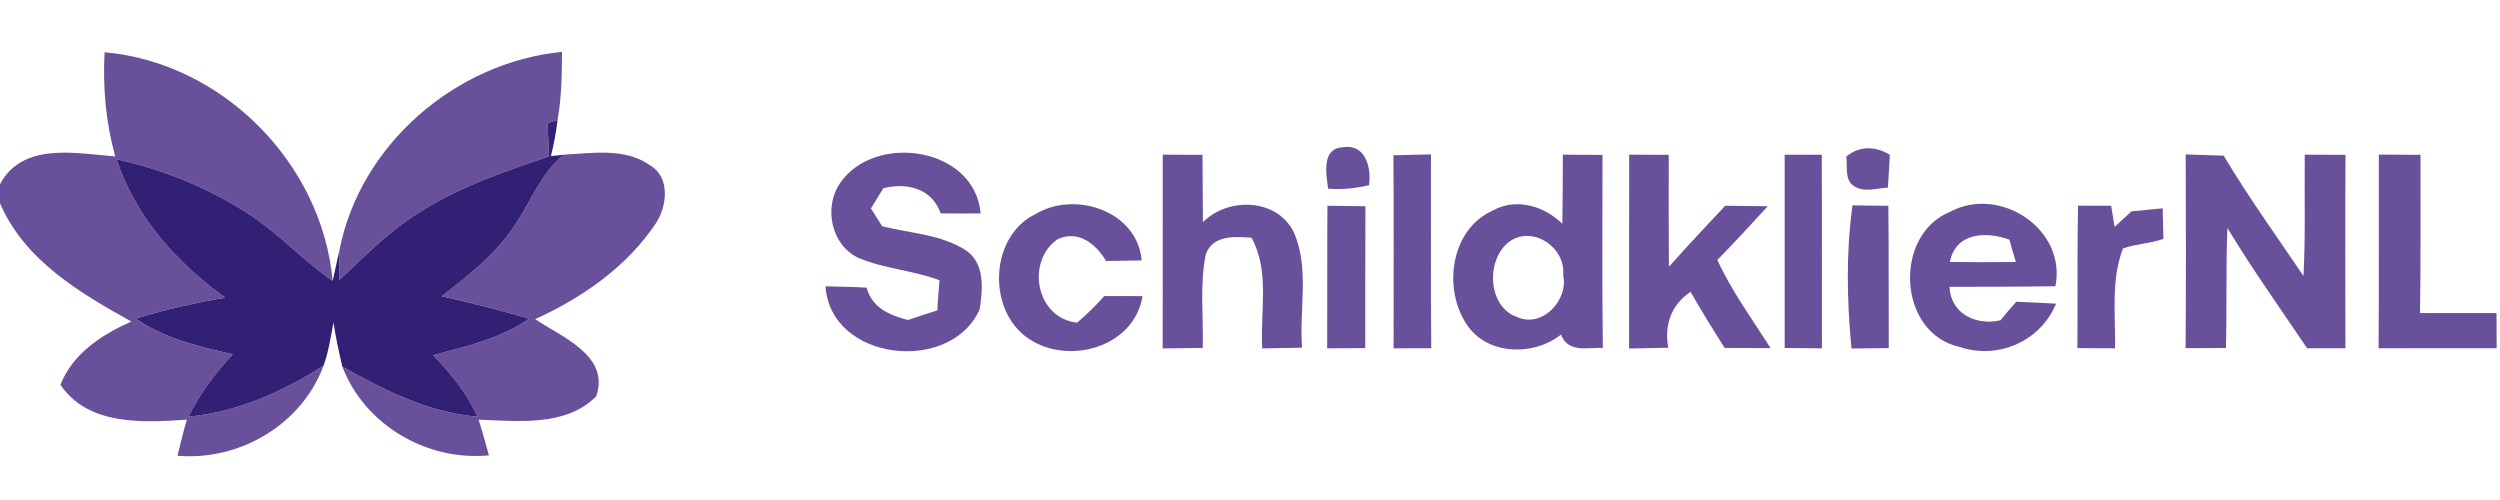
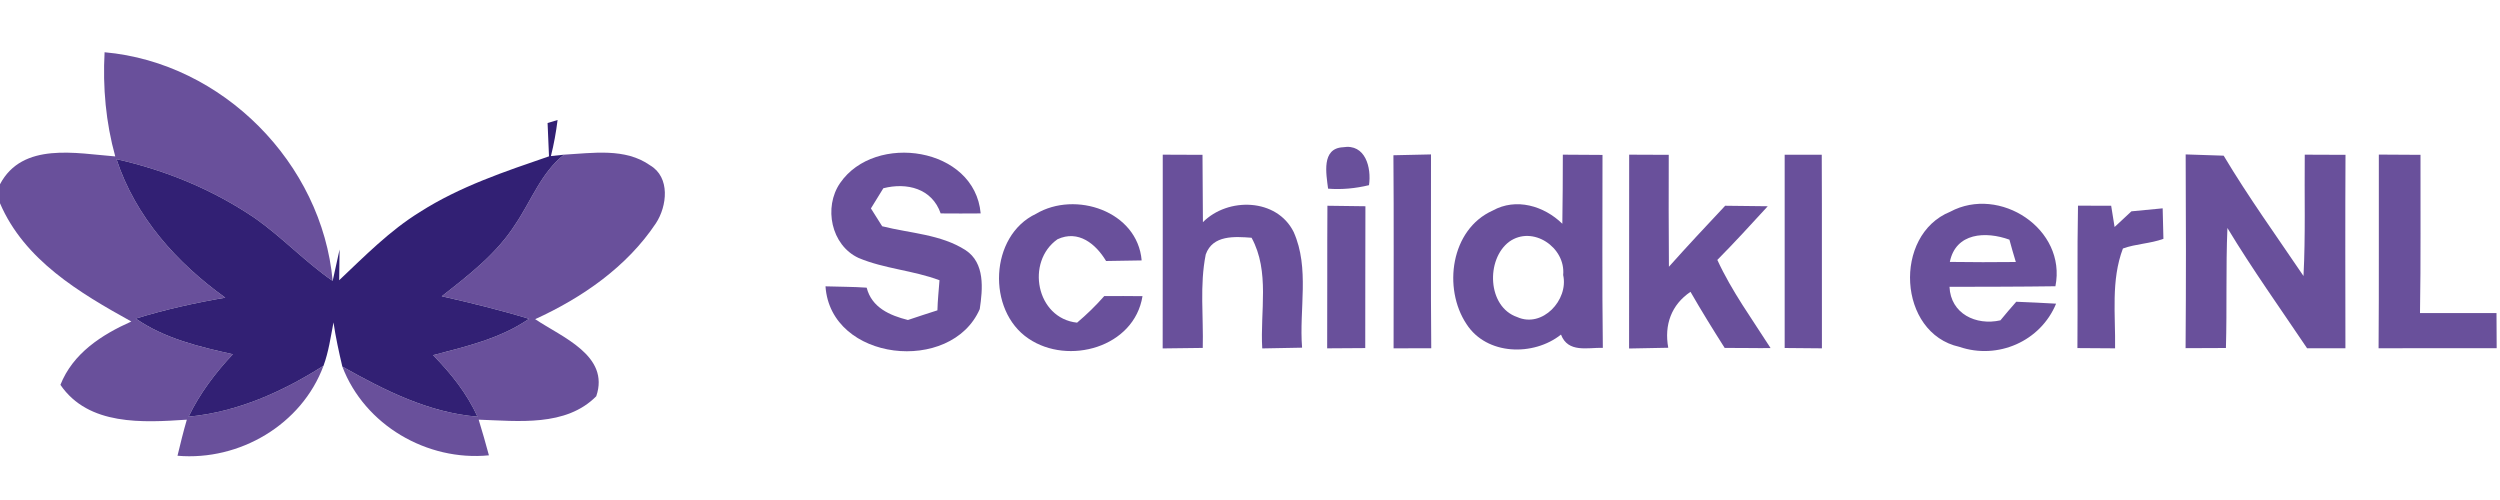
<svg xmlns="http://www.w3.org/2000/svg" width="300pt" height="60pt" viewBox="0 0 300 60" version="1.1">
  <g id="#69509bff">
    <path fill="#69509b" opacity="1.00" d=" M 12.55 6.27 C 26.71 7.53 38.64 19.58 39.92 33.71 C 36.66 31.46 33.93 28.54 30.70 26.25 C 25.66 22.80 19.93 20.43 13.98 19.10 C 16.25 26.02 21.21 31.54 27.03 35.72 C 23.41 36.34 19.81 37.14 16.29 38.23 C 19.76 40.63 23.89 41.61 27.94 42.51 C 25.83 44.75 23.97 47.22 22.63 50.00 C 28.48 49.45 33.91 47.01 38.82 43.89 C 36.21 50.96 28.73 55.33 21.30 54.69 C 21.65 53.24 22.00 51.79 22.42 50.36 C 17.16 50.71 10.62 51.11 7.25 46.18 C 8.75 42.39 12.20 40.17 15.76 38.58 C 9.56 35.15 2.92 31.21 0.00 24.39 L 0.00 22.11 C 2.70 17.00 9.16 18.41 13.83 18.77 C 12.70 14.70 12.32 10.48 12.55 6.27 Z" />
-     <path fill="#69509b" opacity="1.00" d=" M 40.75 29.94 C 43.26 17.29 54.71 7.48 67.44 6.22 C 67.43 8.95 67.39 11.70 66.91 14.40 C 66.61 14.49 66.01 14.67 65.71 14.76 C 65.75 15.76 65.84 17.76 65.88 18.76 C 60.56 20.59 55.16 22.39 50.39 25.44 C 46.77 27.67 43.77 30.73 40.70 33.63 C 40.71 32.71 40.73 30.86 40.75 29.94 Z" />
    <path fill="#69509b" opacity="1.00" d=" M 159.37 22.64 C 159.15 20.87 158.54 17.80 161.16 17.67 C 163.85 17.22 164.59 20.12 164.28 22.22 C 162.67 22.61 161.02 22.77 159.37 22.64 Z" />
-     <path fill="#69509b" opacity="1.00" d=" M 221.55 18.78 C 223.18 17.48 225.02 17.52 226.78 18.57 C 226.71 19.89 226.64 21.20 226.55 22.52 C 225.22 22.58 223.71 23.13 222.49 22.34 C 221.28 21.55 221.74 19.98 221.55 18.78 Z" />
    <path fill="#69509b" opacity="1.00" d=" M 67.68 18.56 C 71.11 18.37 75.02 17.72 78.01 19.84 C 80.45 21.27 80.06 24.73 78.71 26.79 C 75.23 32.02 69.87 35.72 64.22 38.30 C 67.41 40.45 73.22 42.67 71.55 47.55 C 67.91 51.23 62.17 50.52 57.44 50.36 C 57.87 51.78 58.29 53.20 58.67 54.64 C 51.25 55.37 43.75 51.01 41.08 43.99 C 46.13 46.83 51.42 49.52 57.30 50.00 C 56.03 47.20 54.11 44.80 51.97 42.62 C 55.94 41.58 60.05 40.63 63.48 38.26 C 60.04 37.20 56.53 36.35 53.01 35.55 C 56.27 33.00 59.64 30.41 61.88 26.86 C 63.76 24.07 64.96 20.70 67.68 18.56 Z" />
    <path fill="#69509b" opacity="1.00" d=" M 100.81 21.97 C 104.99 15.87 116.98 17.64 117.68 25.61 C 116.08 25.62 114.48 25.63 112.88 25.61 C 111.84 22.61 108.83 21.87 106.00 22.59 C 105.62 23.20 104.88 24.41 104.51 25.01 C 104.85 25.55 105.52 26.61 105.86 27.15 C 109.20 28.00 112.90 28.11 115.87 30.02 C 118.22 31.56 117.93 34.67 117.57 37.09 C 114.15 44.93 99.67 43.39 99.06 34.36 C 100.71 34.42 102.36 34.40 104.00 34.52 C 104.61 36.91 106.77 37.85 108.95 38.40 C 110.13 38.00 111.30 37.62 112.49 37.24 C 112.52 36.03 112.65 34.84 112.74 33.63 C 109.58 32.44 106.12 32.26 103.02 30.95 C 99.73 29.42 98.81 24.87 100.81 21.97 Z" />
    <path fill="#69509b" opacity="1.00" d=" M 139.53 18.56 C 141.12 18.56 142.71 18.57 144.30 18.58 C 144.32 21.27 144.33 23.97 144.35 26.66 C 147.35 23.64 153.22 23.77 155.24 27.84 C 157.18 32.18 155.88 37.13 156.25 41.72 C 154.65 41.75 153.06 41.78 151.47 41.81 C 151.20 37.39 152.41 32.60 150.19 28.53 C 148.16 28.38 145.53 28.18 144.69 30.53 C 143.95 34.21 144.43 38.02 144.33 41.75 C 142.72 41.77 141.12 41.79 139.52 41.81 C 139.54 34.06 139.52 26.31 139.53 18.56 Z" />
    <path fill="#69509b" opacity="1.00" d=" M 167.21 18.63 C 168.71 18.59 170.21 18.56 171.72 18.53 C 171.73 26.28 171.68 34.03 171.75 41.79 C 170.24 41.79 168.73 41.79 167.23 41.80 C 167.23 34.07 167.27 26.35 167.21 18.63 Z" />
    <path fill="#69509b" opacity="1.00" d=" M 187.54 18.56 C 189.13 18.57 190.71 18.58 192.30 18.59 C 192.31 26.30 192.24 34.02 192.34 41.74 C 190.50 41.70 188.16 42.37 187.32 40.15 C 184.03 42.77 178.40 42.65 175.98 38.89 C 173.12 34.59 174.09 27.52 179.12 25.27 C 181.94 23.70 185.29 24.71 187.48 26.85 C 187.52 24.09 187.54 21.32 187.54 18.56 M 181.10 29.01 C 178.30 31.11 178.46 36.82 182.07 38.05 C 185.08 39.40 188.25 36.00 187.58 33.00 C 187.90 29.68 183.91 26.99 181.10 29.01 Z" />
    <path fill="#69509b" opacity="1.00" d=" M 195.50 18.56 C 197.08 18.56 198.66 18.57 200.25 18.58 C 200.24 23.05 200.23 27.53 200.27 32.01 C 202.48 29.53 204.75 27.11 207.02 24.69 C 208.72 24.70 210.42 24.72 212.13 24.75 C 210.14 26.92 208.15 29.10 206.08 31.19 C 207.81 34.95 210.26 38.30 212.47 41.77 C 210.63 41.79 208.80 41.74 206.96 41.75 C 205.55 39.53 204.17 37.30 202.86 35.02 C 200.56 36.57 199.69 38.99 200.19 41.73 C 198.62 41.76 197.06 41.79 195.49 41.82 C 195.50 34.06 195.49 26.31 195.50 18.56 Z" />
    <path fill="#69509b" opacity="1.00" d=" M 214.16 18.57 C 215.64 18.57 217.12 18.56 218.61 18.57 C 218.65 26.31 218.61 34.05 218.63 41.80 C 217.14 41.79 215.65 41.78 214.16 41.76 C 214.17 34.03 214.17 26.30 214.16 18.57 Z" />
    <path fill="#69509b" opacity="1.00" d=" M 262.28 18.53 C 263.79 18.58 265.32 18.62 266.84 18.68 C 269.80 23.64 273.19 28.34 276.42 33.12 C 276.67 28.27 276.52 23.41 276.57 18.56 C 278.20 18.57 279.83 18.57 281.46 18.58 C 281.42 26.32 281.44 34.05 281.45 41.79 C 279.92 41.79 278.38 41.79 276.85 41.79 C 273.63 37.00 270.27 32.30 267.29 27.36 C 267.09 32.16 267.25 36.96 267.11 41.76 C 265.49 41.77 263.88 41.78 262.27 41.78 C 262.33 34.03 262.32 26.28 262.28 18.53 Z" />
    <path fill="#69509b" opacity="1.00" d=" M 285.43 41.79 C 285.49 34.04 285.44 26.30 285.46 18.55 C 287.12 18.56 288.79 18.57 290.46 18.58 C 290.44 24.91 290.51 31.24 290.40 37.57 C 293.46 37.56 296.52 37.56 299.58 37.57 C 299.58 38.97 299.59 40.37 299.60 41.78 C 294.87 41.79 290.15 41.78 285.43 41.79 Z" />
-     <path fill="#69509b" opacity="1.00" d=" M 222.30 24.64 C 223.73 24.66 225.17 24.68 226.60 24.70 C 226.67 30.39 226.62 36.08 226.65 41.77 C 225.16 41.79 223.67 41.80 222.18 41.82 C 221.63 36.12 221.51 30.32 222.30 24.64 Z" />
    <path fill="#69509b" opacity="1.00" d=" M 249.36 24.68 C 250.68 24.68 252.01 24.69 253.34 24.69 C 253.44 25.33 253.65 26.60 253.75 27.24 C 254.25 26.77 255.27 25.83 255.77 25.36 C 257.02 25.24 258.27 25.12 259.52 25.00 C 259.55 26.22 259.58 27.44 259.61 28.66 C 258.03 29.24 256.32 29.25 254.75 29.82 C 253.30 33.65 253.87 37.80 253.81 41.80 C 252.30 41.79 250.79 41.78 249.29 41.77 C 249.34 36.07 249.25 30.37 249.36 24.68 Z" />
    <path fill="#69509b" opacity="1.00" d=" M 124.32 25.66 C 129.03 22.86 136.49 25.32 137.00 31.25 C 135.93 31.27 133.79 31.30 132.73 31.32 C 131.49 29.25 129.39 27.55 126.90 28.71 C 123.07 31.40 124.33 38.19 129.25 38.72 C 130.41 37.74 131.51 36.67 132.51 35.53 C 134.04 35.51 135.57 35.53 137.10 35.54 C 136.11 41.69 128.20 43.88 123.42 40.63 C 118.40 37.26 118.74 28.29 124.32 25.66 Z" />
    <path fill="#69509b" opacity="1.00" d=" M 159.29 24.69 C 160.80 24.70 162.32 24.72 163.85 24.75 C 163.82 30.42 163.85 36.10 163.83 41.77 C 162.30 41.78 160.78 41.79 159.26 41.80 C 159.29 36.10 159.25 30.39 159.29 24.69 Z" />
    <path fill="#69509b" opacity="1.00" d=" M 234.02 25.41 C 239.95 22.22 248.02 27.47 246.65 34.35 C 242.41 34.41 238.17 34.41 233.94 34.42 C 234.08 37.65 237.12 39.10 240.05 38.44 C 240.67 37.69 241.30 36.94 241.95 36.21 C 243.54 36.27 245.14 36.35 246.73 36.44 C 244.87 40.96 239.73 43.20 235.12 41.62 C 227.74 39.99 227.14 28.20 234.02 25.41 M 233.98 31.43 C 236.62 31.47 239.26 31.47 241.90 31.44 C 241.63 30.55 241.37 29.66 241.13 28.76 C 238.29 27.73 234.69 27.91 233.98 31.43 Z" />
  </g>
  <g id="#322074fe">
    <path fill="#322074" opacity="1.00" d=" M 65.71 14.76 C 66.01 14.67 66.61 14.49 66.91 14.40 C 66.73 15.86 66.47 17.30 66.11 18.73 L 67.68 18.56 C 64.96 20.70 63.76 24.07 61.88 26.86 C 59.64 30.41 56.27 33.00 53.01 35.55 C 56.53 36.35 60.04 37.20 63.48 38.26 C 60.05 40.63 55.94 41.58 51.97 42.62 C 54.11 44.80 56.03 47.20 57.30 50.00 C 51.42 49.52 46.13 46.83 41.08 43.99 C 40.67 42.24 40.28 40.47 40.02 38.69 C 39.68 40.43 39.44 42.21 38.82 43.89 C 33.91 47.01 28.48 49.45 22.63 50.00 C 23.97 47.22 25.83 44.75 27.94 42.51 C 23.89 41.61 19.76 40.63 16.29 38.23 C 19.81 37.14 23.41 36.34 27.03 35.72 C 21.21 31.54 16.25 26.02 13.98 19.10 C 19.93 20.43 25.66 22.80 30.70 26.25 C 33.93 28.54 36.66 31.46 39.92 33.71 C 40.13 32.77 40.54 30.88 40.75 29.94 C 40.73 30.86 40.71 32.71 40.70 33.63 C 43.77 30.73 46.77 27.67 50.39 25.44 C 55.16 22.39 60.56 20.59 65.88 18.76 C 65.84 17.76 65.75 15.76 65.71 14.76 Z" />
  </g>
</svg>